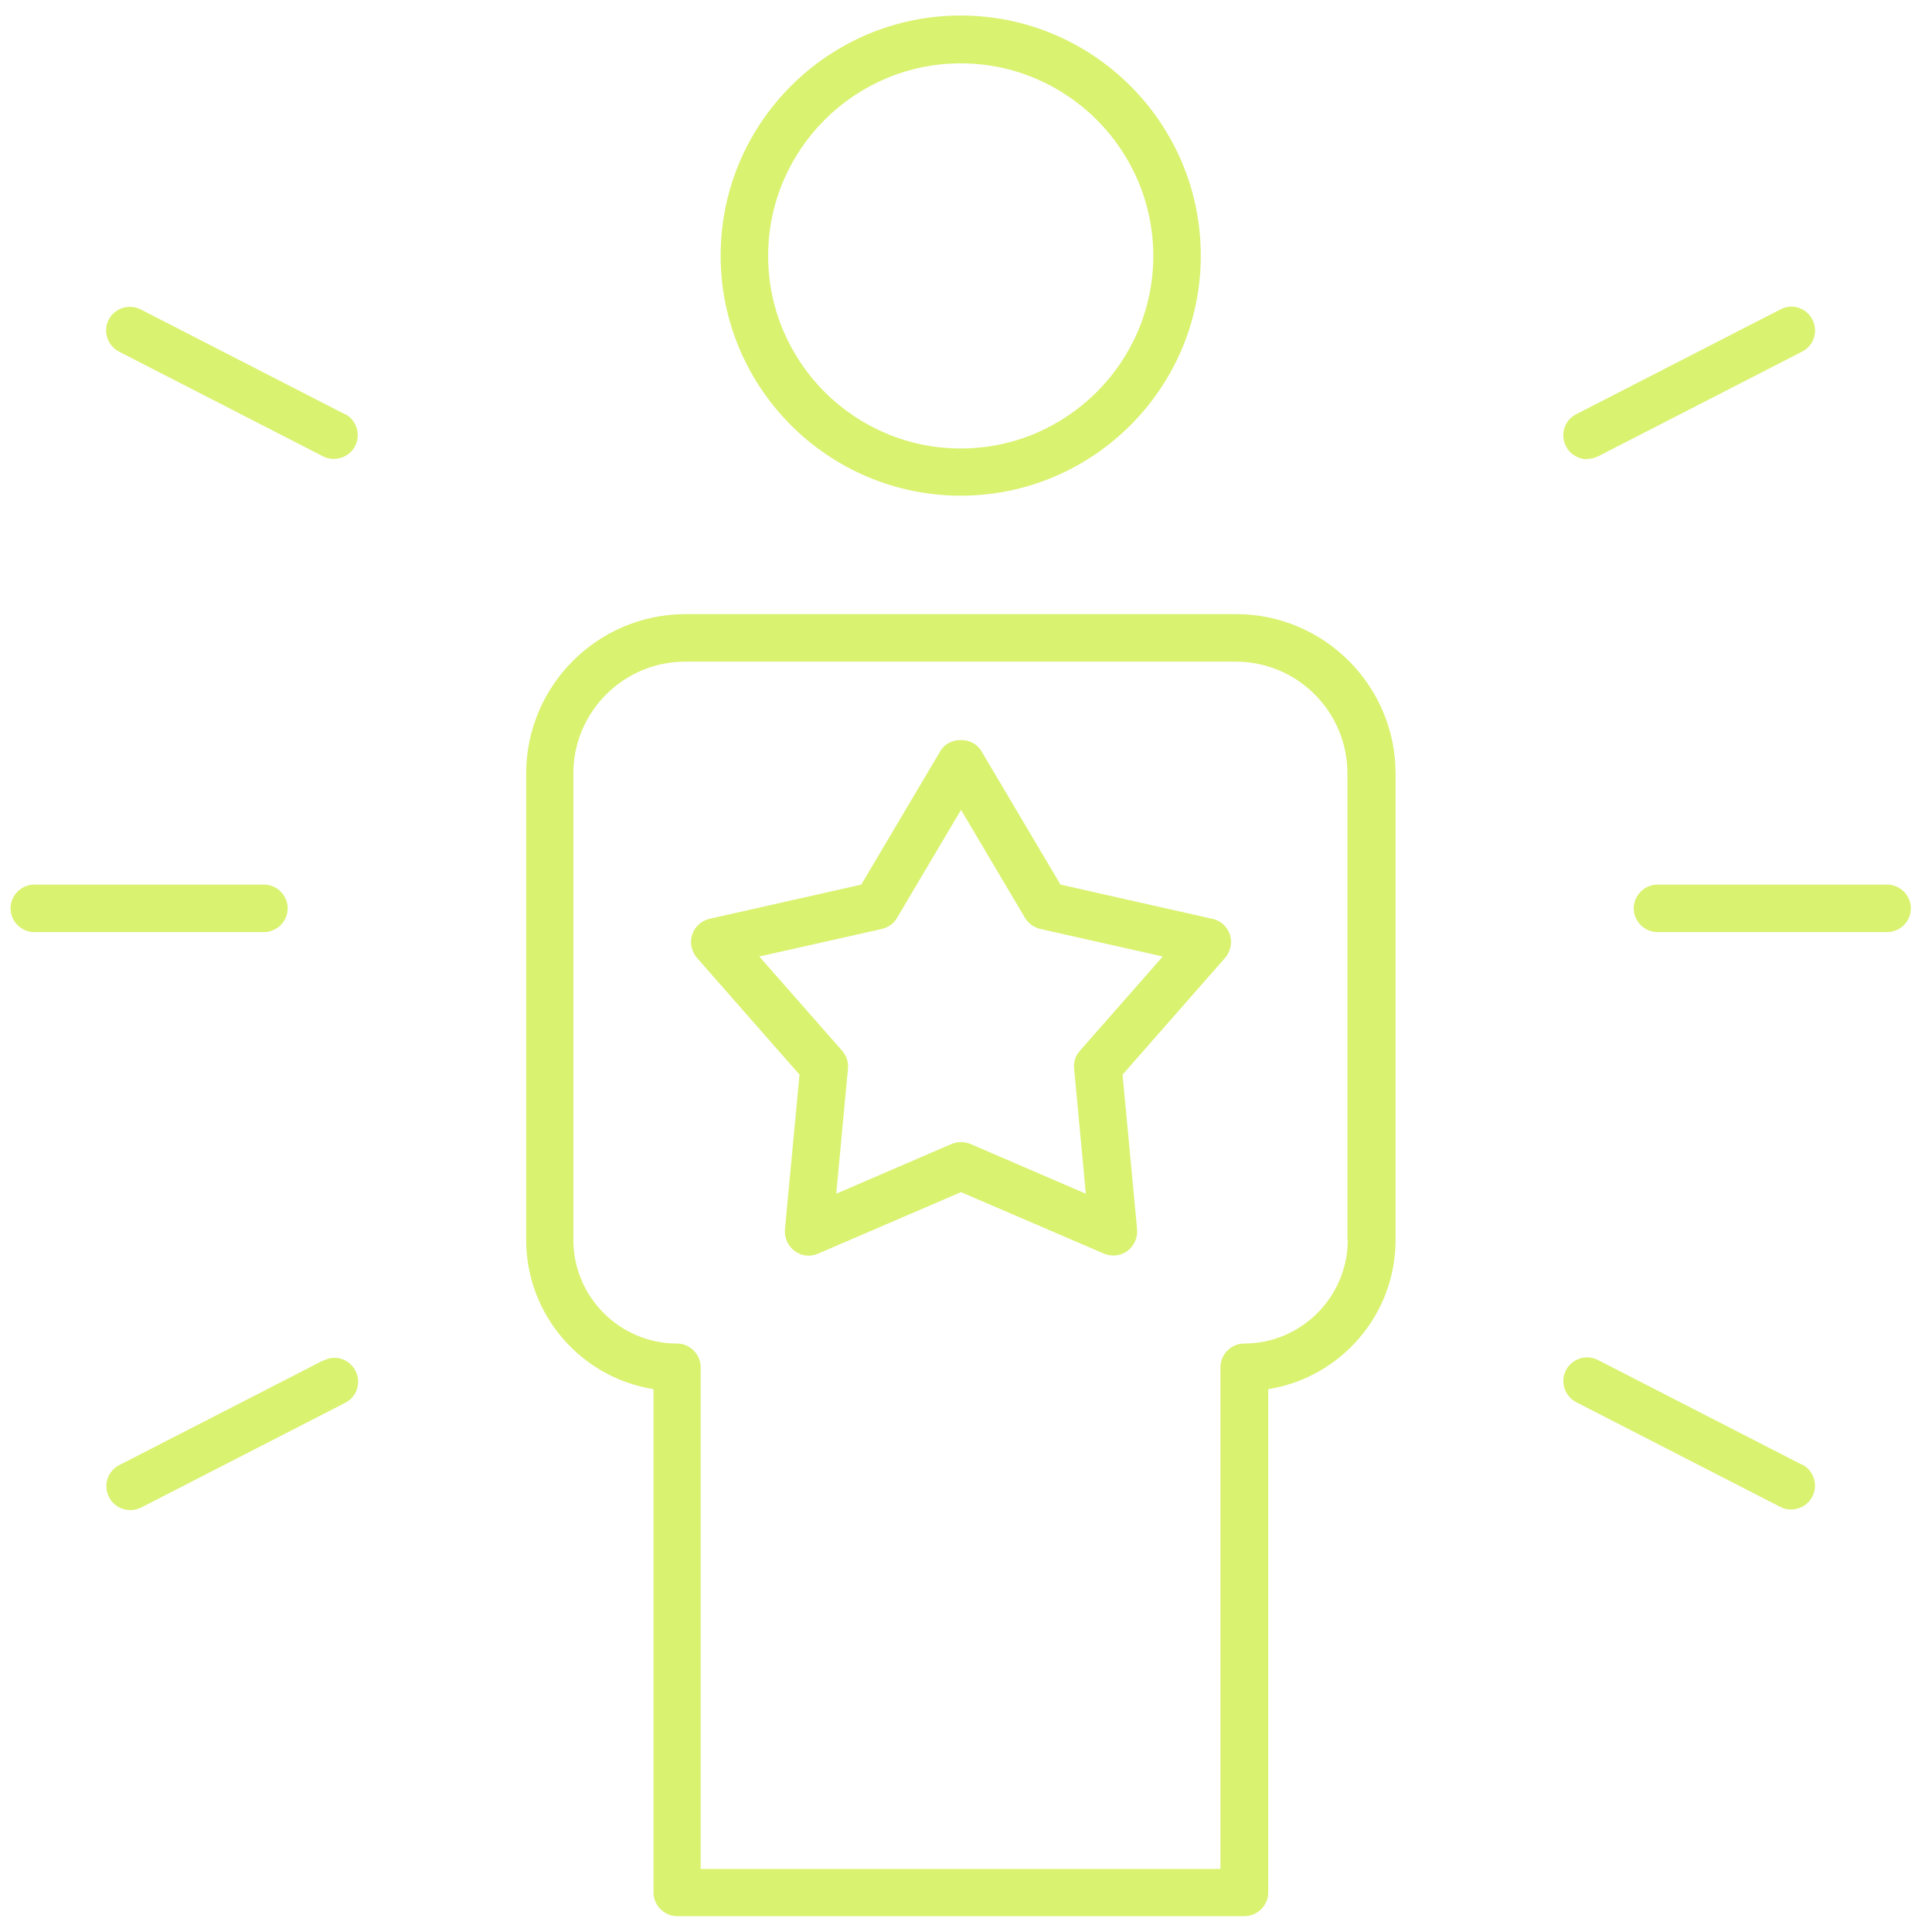
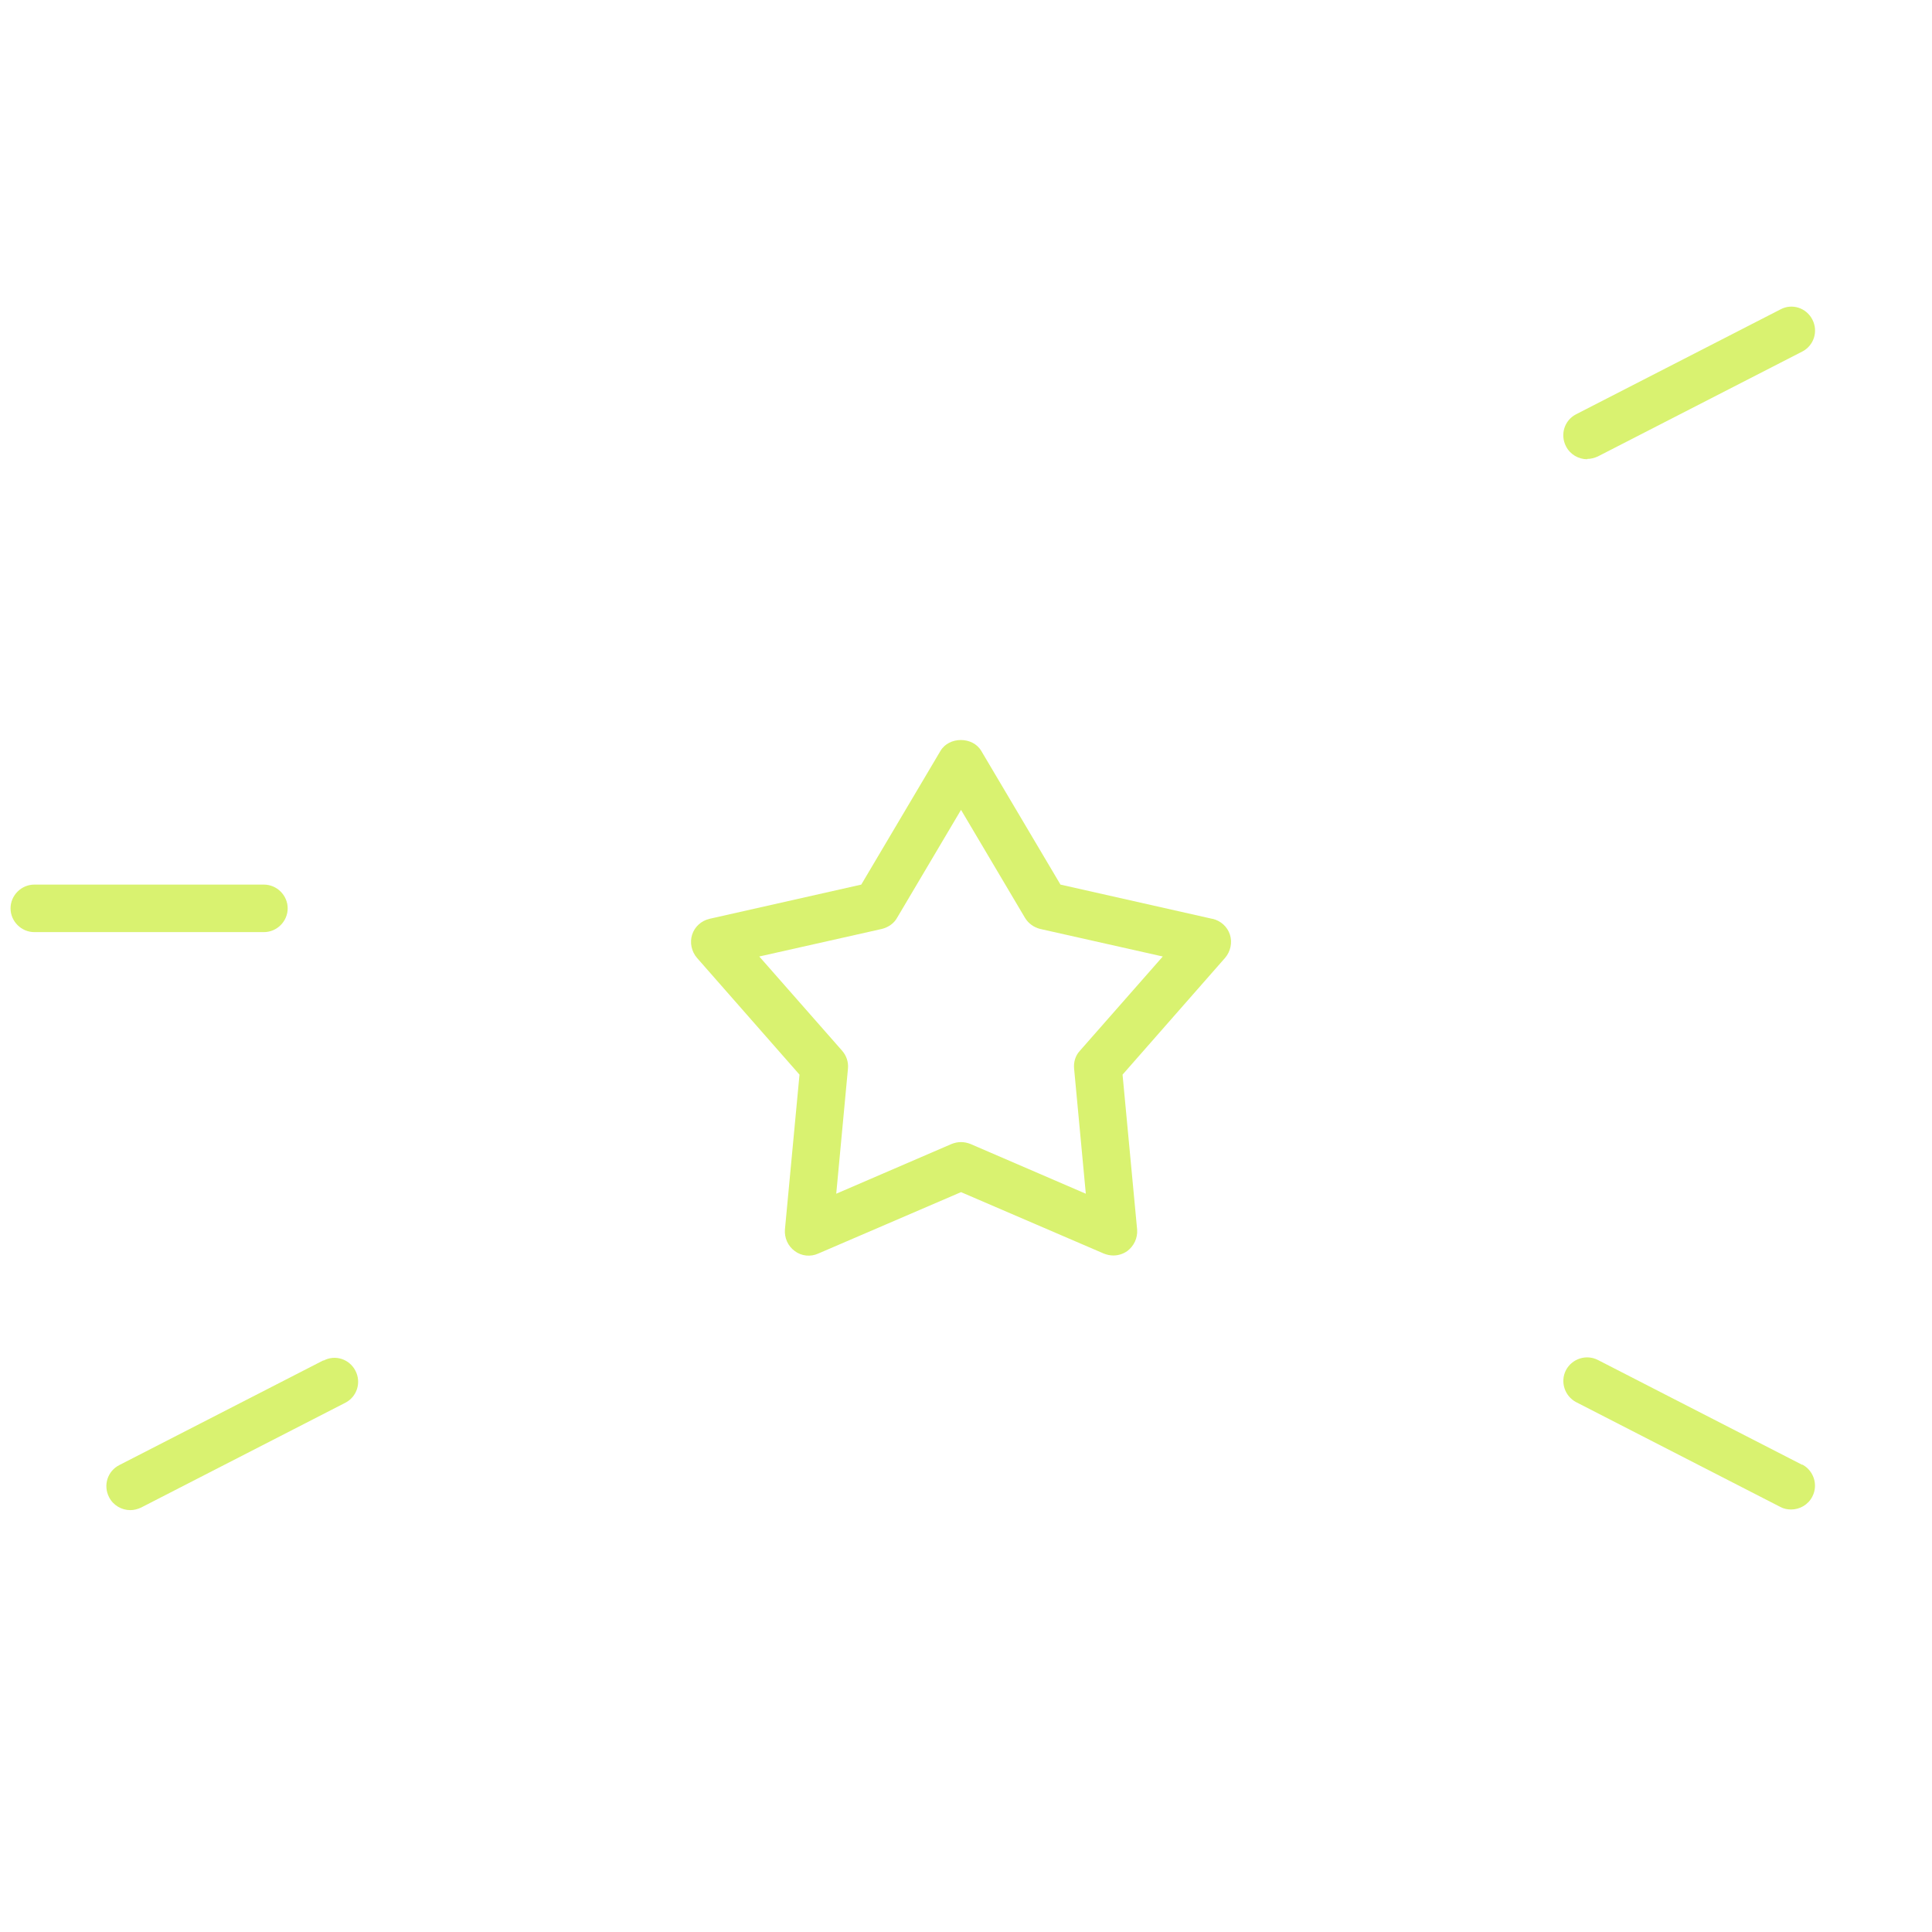
<svg xmlns="http://www.w3.org/2000/svg" width="61" height="61" viewBox="0 0 61 61" fill="none">
  <g id="Layer_1" clip-path="url(#clip0_664_6915)">
-     <path id="Vector" d="M30.333 15.65C34.513 15.65 37.913 12.25 37.913 8.07C37.913 3.89 34.513 0.49 30.333 0.49C26.153 0.49 22.753 3.89 22.753 8.07C22.753 12.25 26.153 15.65 30.333 15.65ZM30.333 2C33.683 2 36.413 4.73 36.413 8.08C36.413 11.43 33.683 14.16 30.333 14.16C26.983 14.16 24.253 11.43 24.253 8.08C24.253 4.73 26.983 2 30.333 2Z" fill="#D9F270" />
-     <path id="Vector_2" d="M39.023 19.39H21.643C18.873 19.39 16.613 21.65 16.613 24.42V39.15C16.613 41.52 18.353 43.5 20.633 43.86V59.75C20.633 60.16 20.973 60.5 21.383 60.5H39.293C39.703 60.5 40.043 60.16 40.043 59.75V43.86C42.313 43.5 44.063 41.53 44.063 39.15V24.42C44.063 21.65 41.803 19.39 39.033 19.39H39.023ZM42.553 39.15C42.553 40.95 41.083 42.42 39.283 42.42C38.873 42.42 38.533 42.76 38.533 43.17V59.01H22.123V43.17C22.123 42.76 21.783 42.42 21.373 42.42C19.573 42.42 18.103 40.95 18.103 39.15V24.42C18.103 22.47 19.693 20.89 21.633 20.89H39.013C40.963 20.89 42.543 22.47 42.543 24.42V39.15H42.553Z" fill="#D9F270" />
    <path id="Vector_3" d="M38.273 29.01L33.483 27.93L30.983 23.71C30.713 23.25 29.963 23.25 29.693 23.71L27.193 27.93L22.403 29.01C22.143 29.07 21.933 29.26 21.853 29.51C21.773 29.76 21.833 30.04 22.003 30.24L25.243 33.93L24.783 38.82C24.763 39.08 24.873 39.34 25.093 39.5C25.303 39.66 25.593 39.69 25.833 39.58L30.343 37.64L34.853 39.58C34.953 39.62 35.053 39.64 35.153 39.64C35.313 39.64 35.463 39.59 35.593 39.5C35.803 39.34 35.923 39.09 35.903 38.82L35.443 33.93L38.683 30.24C38.853 30.04 38.913 29.76 38.833 29.51C38.753 29.26 38.543 29.07 38.283 29.01H38.273ZM34.093 33.18C33.953 33.33 33.893 33.54 33.913 33.74L34.283 37.69L30.643 36.12C30.543 36.08 30.443 36.06 30.343 36.06C30.243 36.06 30.143 36.08 30.043 36.12L26.403 37.69L26.773 33.74C26.793 33.53 26.723 33.33 26.593 33.18L23.973 30.2L27.843 29.33C28.043 29.28 28.223 29.16 28.323 28.98L30.343 25.57L32.363 28.98C32.473 29.16 32.643 29.28 32.843 29.33L36.713 30.2L34.093 33.18Z" fill="#D9F270" />
-     <path id="Vector_4" d="M59.583 27.93H52.333C51.923 27.93 51.583 28.27 51.583 28.68C51.583 29.09 51.923 29.43 52.333 29.43H59.583C59.993 29.43 60.333 29.09 60.333 28.68C60.333 28.27 59.993 27.93 59.583 27.93Z" fill="#D9F270" />
    <path id="Vector_5" d="M56.903 46.25L50.453 42.94C50.083 42.75 49.633 42.9 49.443 43.26C49.253 43.63 49.403 44.08 49.763 44.27L56.213 47.58C56.323 47.64 56.443 47.66 56.553 47.66C56.823 47.66 57.093 47.51 57.223 47.25C57.413 46.88 57.263 46.43 56.903 46.24V46.25Z" fill="#D9F270" />
    <path id="Vector_6" d="M50.113 14.49C50.233 14.49 50.343 14.46 50.453 14.41L56.903 11.1C57.273 10.91 57.413 10.46 57.223 10.09C57.033 9.72 56.583 9.57 56.213 9.77L49.763 13.08C49.393 13.27 49.253 13.72 49.443 14.09C49.573 14.35 49.843 14.5 50.113 14.5V14.49Z" fill="#D9F270" />
    <path id="Vector_7" d="M9.083 28.68C9.083 28.27 8.743 27.93 8.333 27.93H1.083C0.673 27.93 0.333 28.27 0.333 28.68C0.333 29.09 0.673 29.43 1.083 29.43H8.333C8.743 29.43 9.083 29.09 9.083 28.68Z" fill="#D9F270" />
-     <path id="Vector_8" d="M10.893 13.08L4.443 9.77C4.073 9.58 3.623 9.73 3.433 10.09C3.243 10.46 3.393 10.91 3.753 11.1L10.203 14.41C10.313 14.47 10.433 14.49 10.543 14.49C10.813 14.49 11.083 14.34 11.213 14.08C11.403 13.71 11.253 13.26 10.893 13.07V13.08Z" fill="#D9F270" />
    <path id="Vector_9" d="M10.213 42.95L3.763 46.26C3.393 46.45 3.253 46.9 3.443 47.27C3.573 47.53 3.843 47.68 4.113 47.68C4.233 47.68 4.343 47.65 4.453 47.6L10.903 44.29C11.273 44.1 11.413 43.65 11.223 43.28C11.033 42.91 10.583 42.76 10.213 42.96V42.95Z" fill="#D9F270" />
  </g>
  <defs>
    <clipPath id="clip0_664_6915">
      <rect width="60" height="60" fill="white" transform="translate(0.333 0.5)" />
    </clipPath>
  </defs>
</svg>